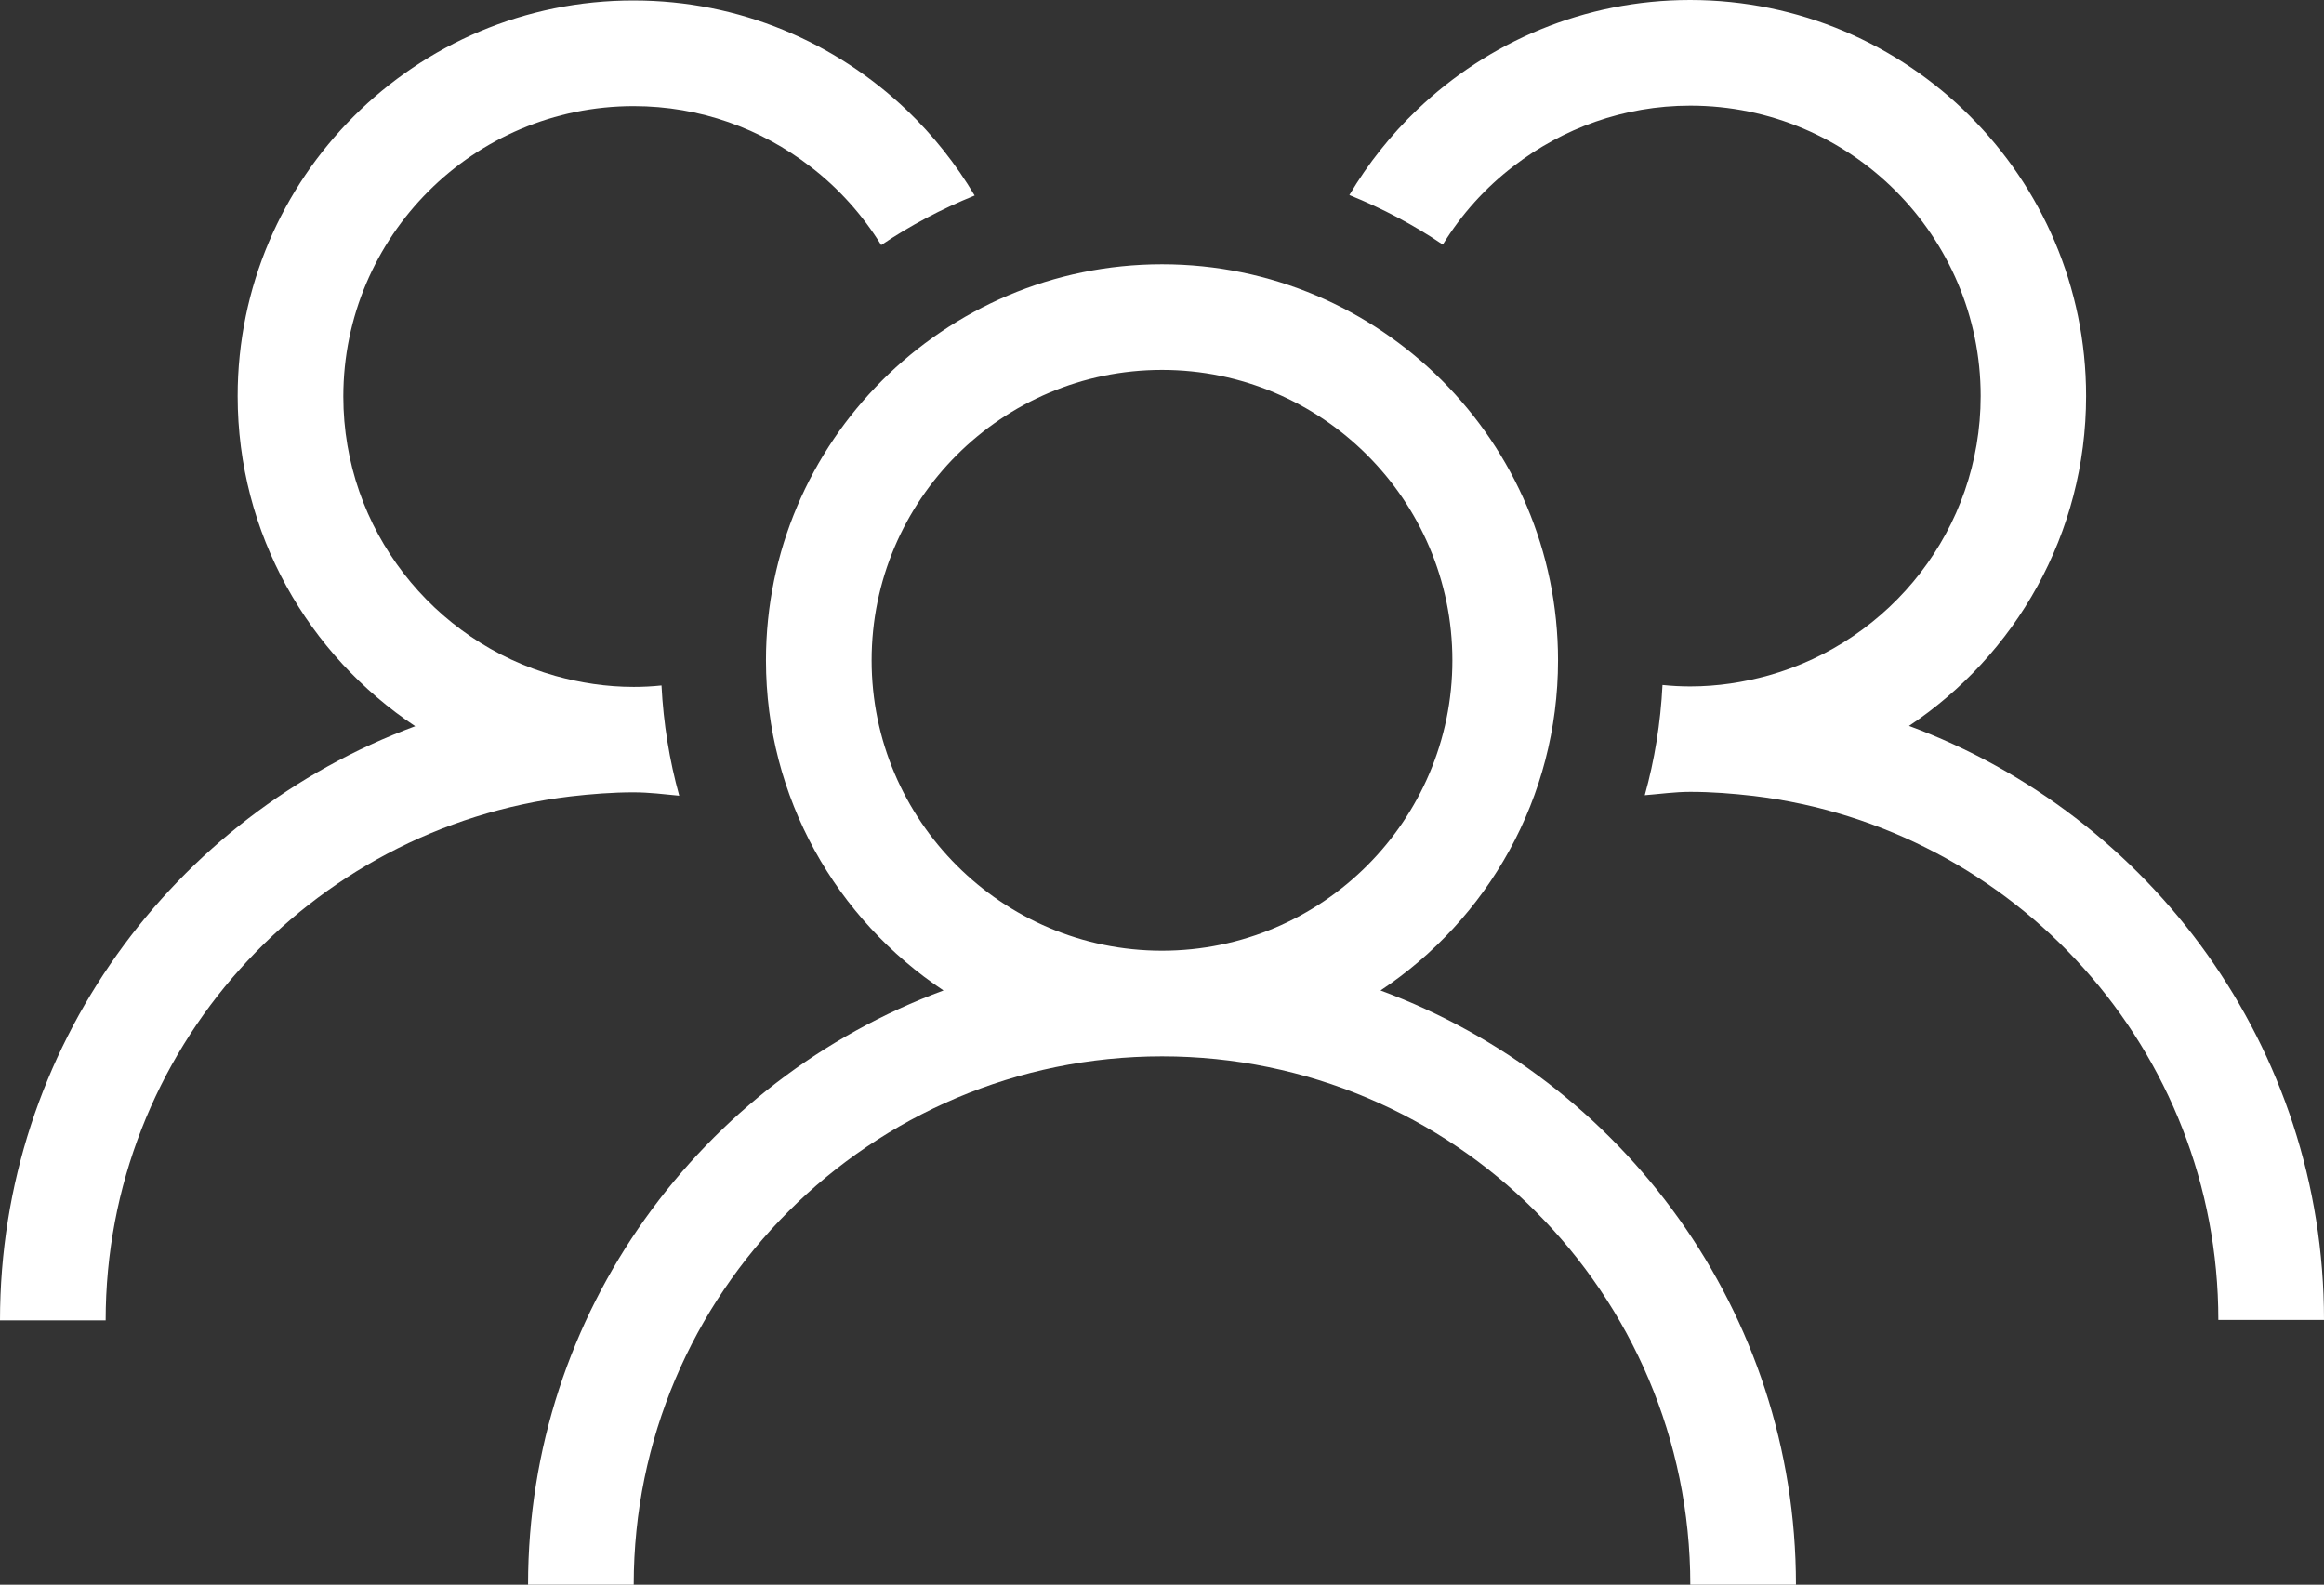
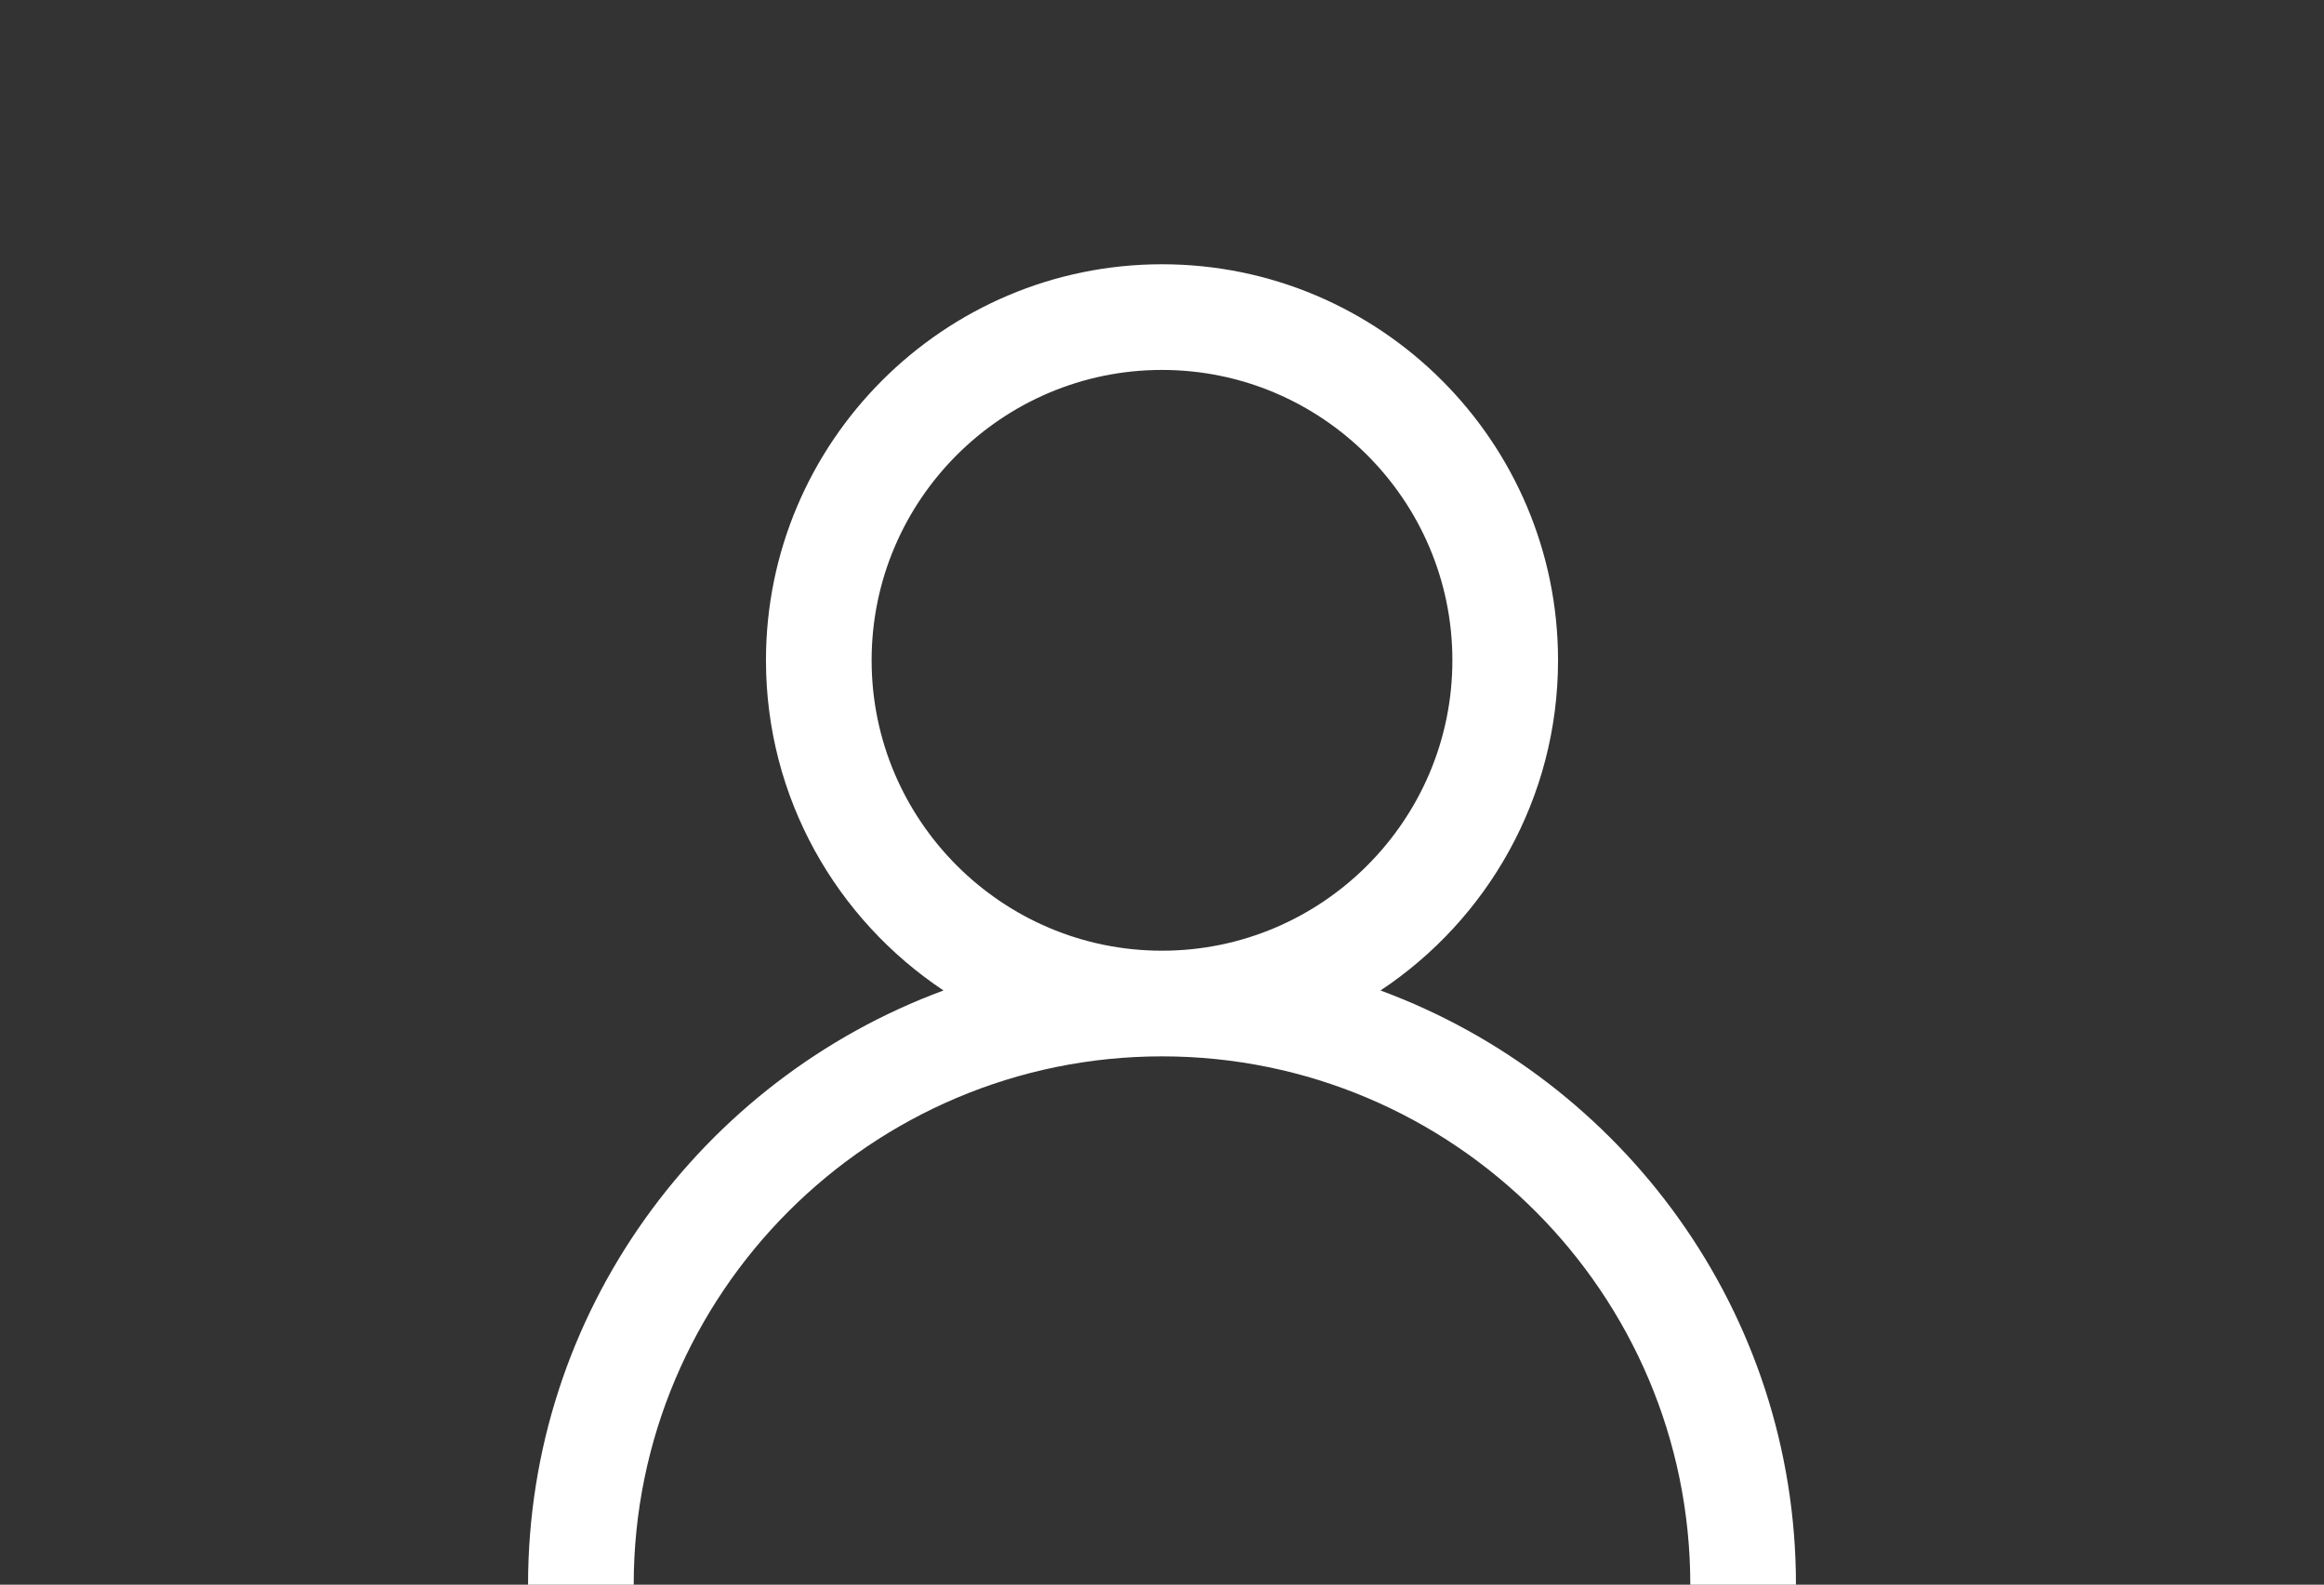
<svg xmlns="http://www.w3.org/2000/svg" id="Calque_1" viewBox="0 0 97 66.14">
  <rect x="0" y="0" width="97" height="66.14" fill="#333333" stroke="none" />
  <path d="m57.62,41.34c4.46-2.96,7.41-8.03,7.41-13.78,0-9.12-7.42-16.53-16.53-16.53s-16.53,7.42-16.53,16.53c0,5.75,2.95,10.81,7.41,13.78-10.1,3.73-17.34,13.42-17.34,24.8h4.41c0-12.16,9.89-22.05,22.05-22.05s22.05,9.89,22.05,22.05h4.41c0-11.38-7.24-21.07-17.34-24.8Zm-21.24-13.78c0-6.69,5.44-12.12,12.12-12.12s12.12,5.44,12.12,12.12-5.44,12.12-12.12,12.12-12.12-5.44-12.12-12.12Z" style="fill:#fff;" />
-   <path d="m79.66,30.31c4.46-2.96,7.41-8.03,7.41-13.78,0-9.12-7.42-16.53-16.53-16.53-4.42,0-8.43,1.75-11.39,4.58-1.1,1.05-2.05,2.25-2.83,3.56,1.38.56,2.68,1.24,3.9,2.07.78-1.27,1.78-2.38,2.96-3.28,2.04-1.57,4.59-2.52,7.37-2.52,6.69,0,12.12,5.44,12.12,12.12,0,5.55-3.75,10.23-8.85,11.66-1.04.29-2.14.46-3.27.46-.39,0-.77-.02-1.16-.06-.08,1.59-.33,3.13-.74,4.6.63-.05,1.25-.14,1.9-.14.9,0,1.77.07,2.64.17,10.91,1.31,19.4,10.61,19.4,21.87h4.41c0-11.38-7.24-21.07-17.34-24.8Z" style="fill:#fff;" />
-   <path d="m26.45,33.07c.64,0,1.27.08,1.9.14-.41-1.48-.66-3.02-.74-4.6-.38.04-.77.06-1.16.06-1.14,0-2.23-.17-3.27-.46-5.1-1.43-8.85-6.11-8.85-11.66,0-6.69,5.44-12.12,12.12-12.12,2.77,0,5.32.94,7.37,2.52,1.18.9,2.18,2.02,2.96,3.28,1.21-.82,2.52-1.51,3.9-2.07-.78-1.31-1.73-2.51-2.83-3.56-2.97-2.83-6.98-4.58-11.39-4.58C17.34,0,9.92,7.42,9.92,16.53c0,5.75,2.95,10.81,7.41,13.78C7.24,34.04,0,43.74,0,55.11h4.41c0-11.26,8.49-20.56,19.4-21.87.87-.1,1.75-.17,2.64-.17Z" style="fill:#fff;" />
</svg>